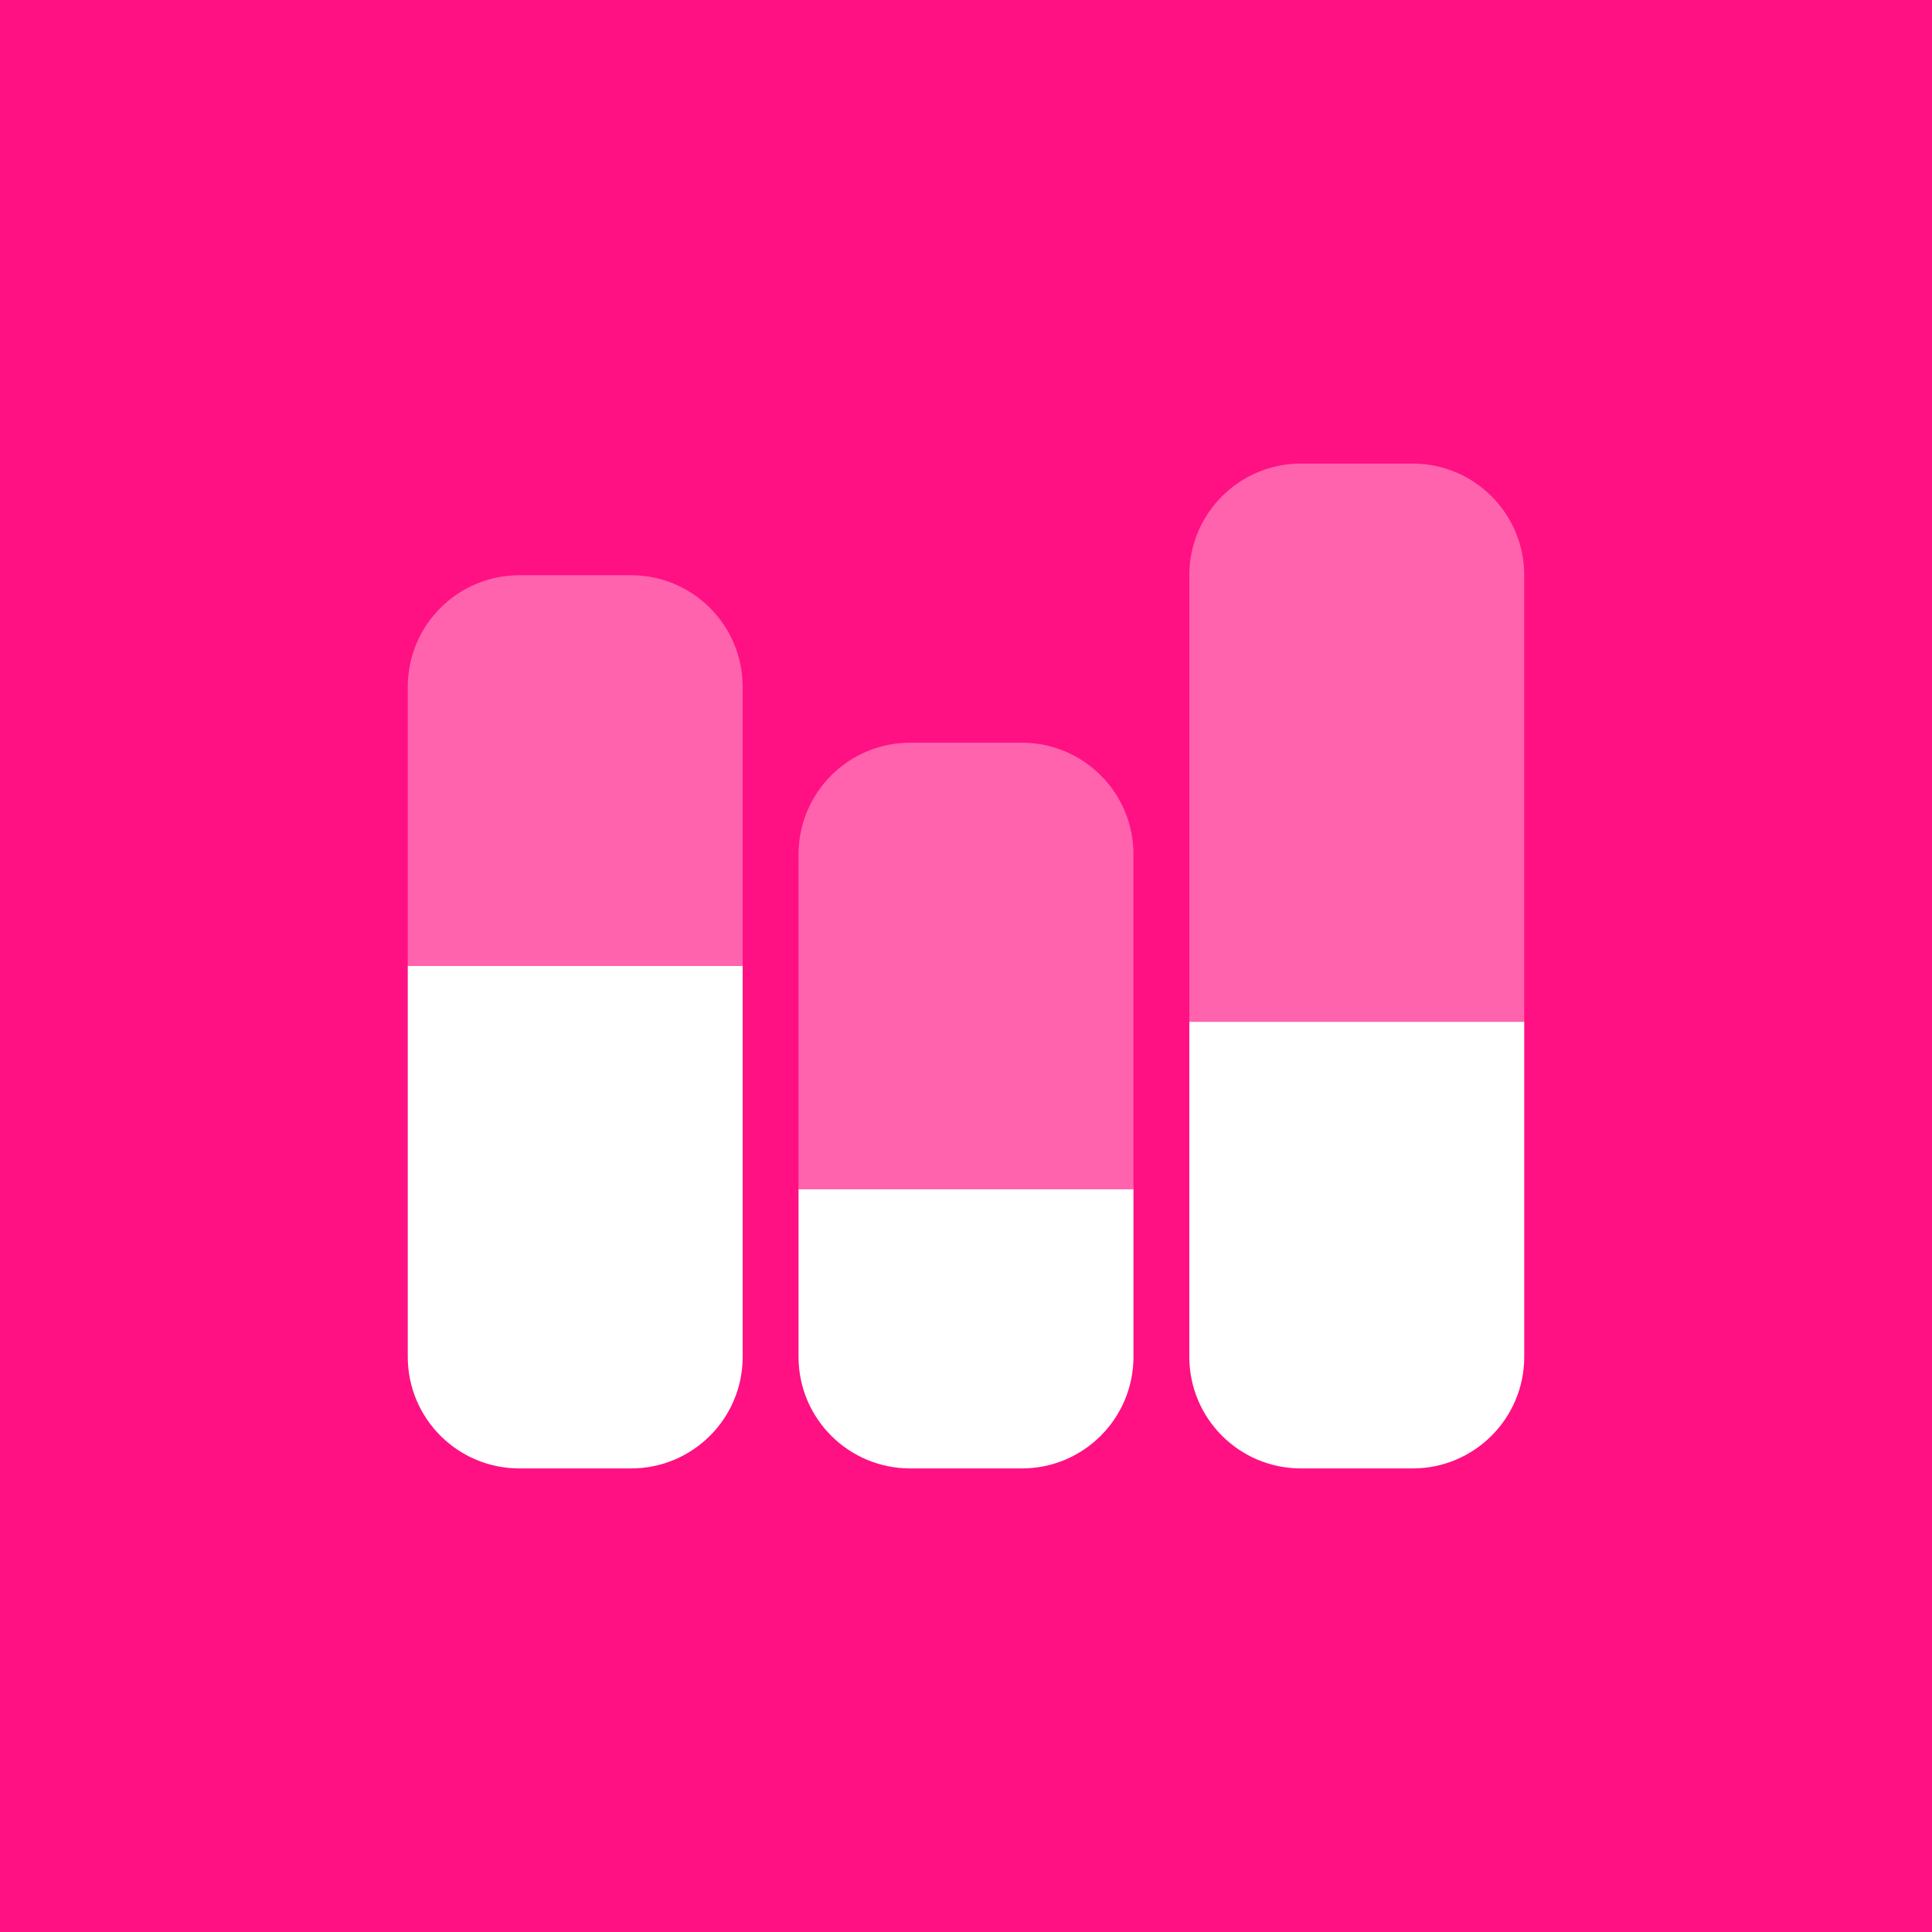
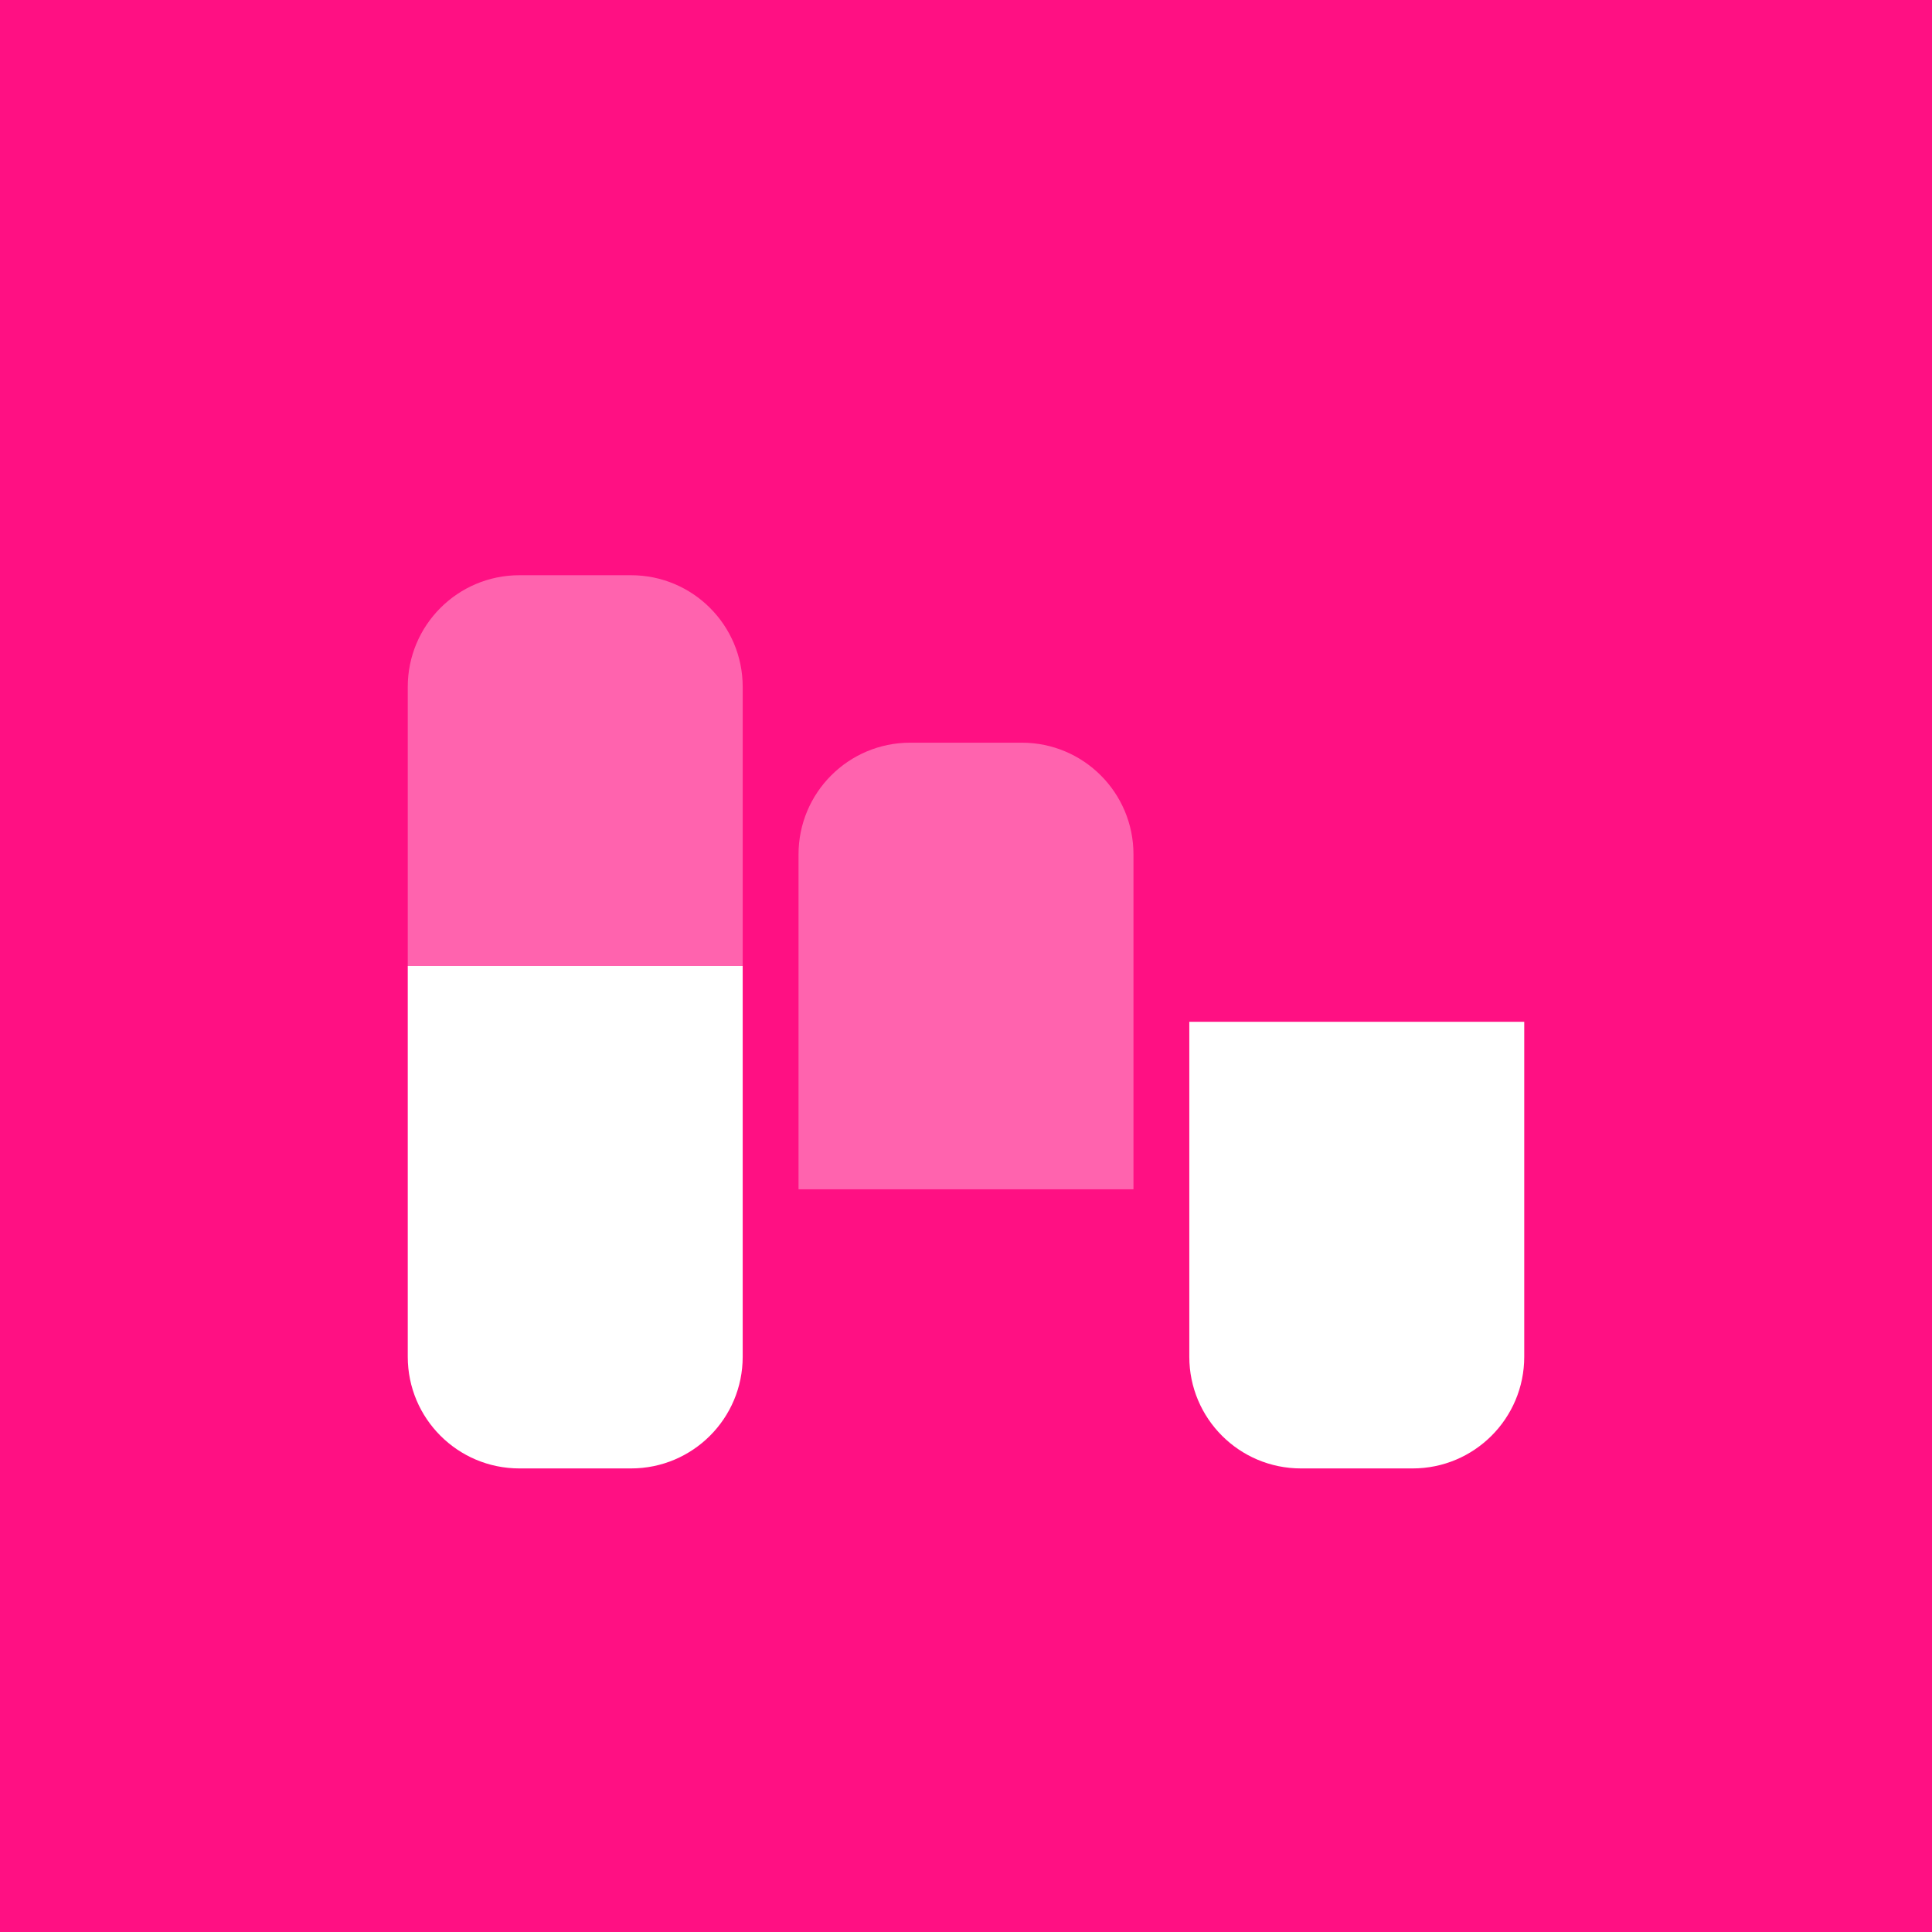
<svg xmlns="http://www.w3.org/2000/svg" width="72" height="72" viewBox="0 0 72 72" fill="none">
  <rect width="72" height="72" fill="#FF1083" />
-   <path opacity="0.35" d="M56.804 38.08H44.322V21.437C44.322 19.138 46.184 17.276 48.483 17.276H52.644C54.942 17.276 56.804 19.138 56.804 21.437V38.08Z" fill="white" />
  <path d="M44.322 38.08H56.804V50.563C56.804 52.862 54.942 54.724 52.644 54.724H48.483C46.184 54.724 44.322 52.862 44.322 50.563V38.08Z" fill="white" />
  <path opacity="0.35" d="M42.241 44.322H29.759V31.839C29.759 29.54 31.621 27.678 33.92 27.678H38.081C40.379 27.678 42.241 29.54 42.241 31.839V44.322Z" fill="white" />
-   <path d="M29.759 44.322H42.241V50.563C42.241 52.862 40.379 54.724 38.081 54.724H33.92C31.621 54.724 29.759 52.862 29.759 50.563V44.322Z" fill="white" />
  <path opacity="0.35" d="M27.678 36H15.196V25.598C15.196 23.299 17.058 21.437 19.357 21.437H23.517C25.816 21.437 27.678 23.299 27.678 25.598V36Z" fill="white" />
  <path d="M15.196 36H27.678V50.563C27.678 52.862 25.816 54.724 23.517 54.724H19.357C17.058 54.724 15.196 52.862 15.196 50.563V36Z" fill="white" />
</svg>